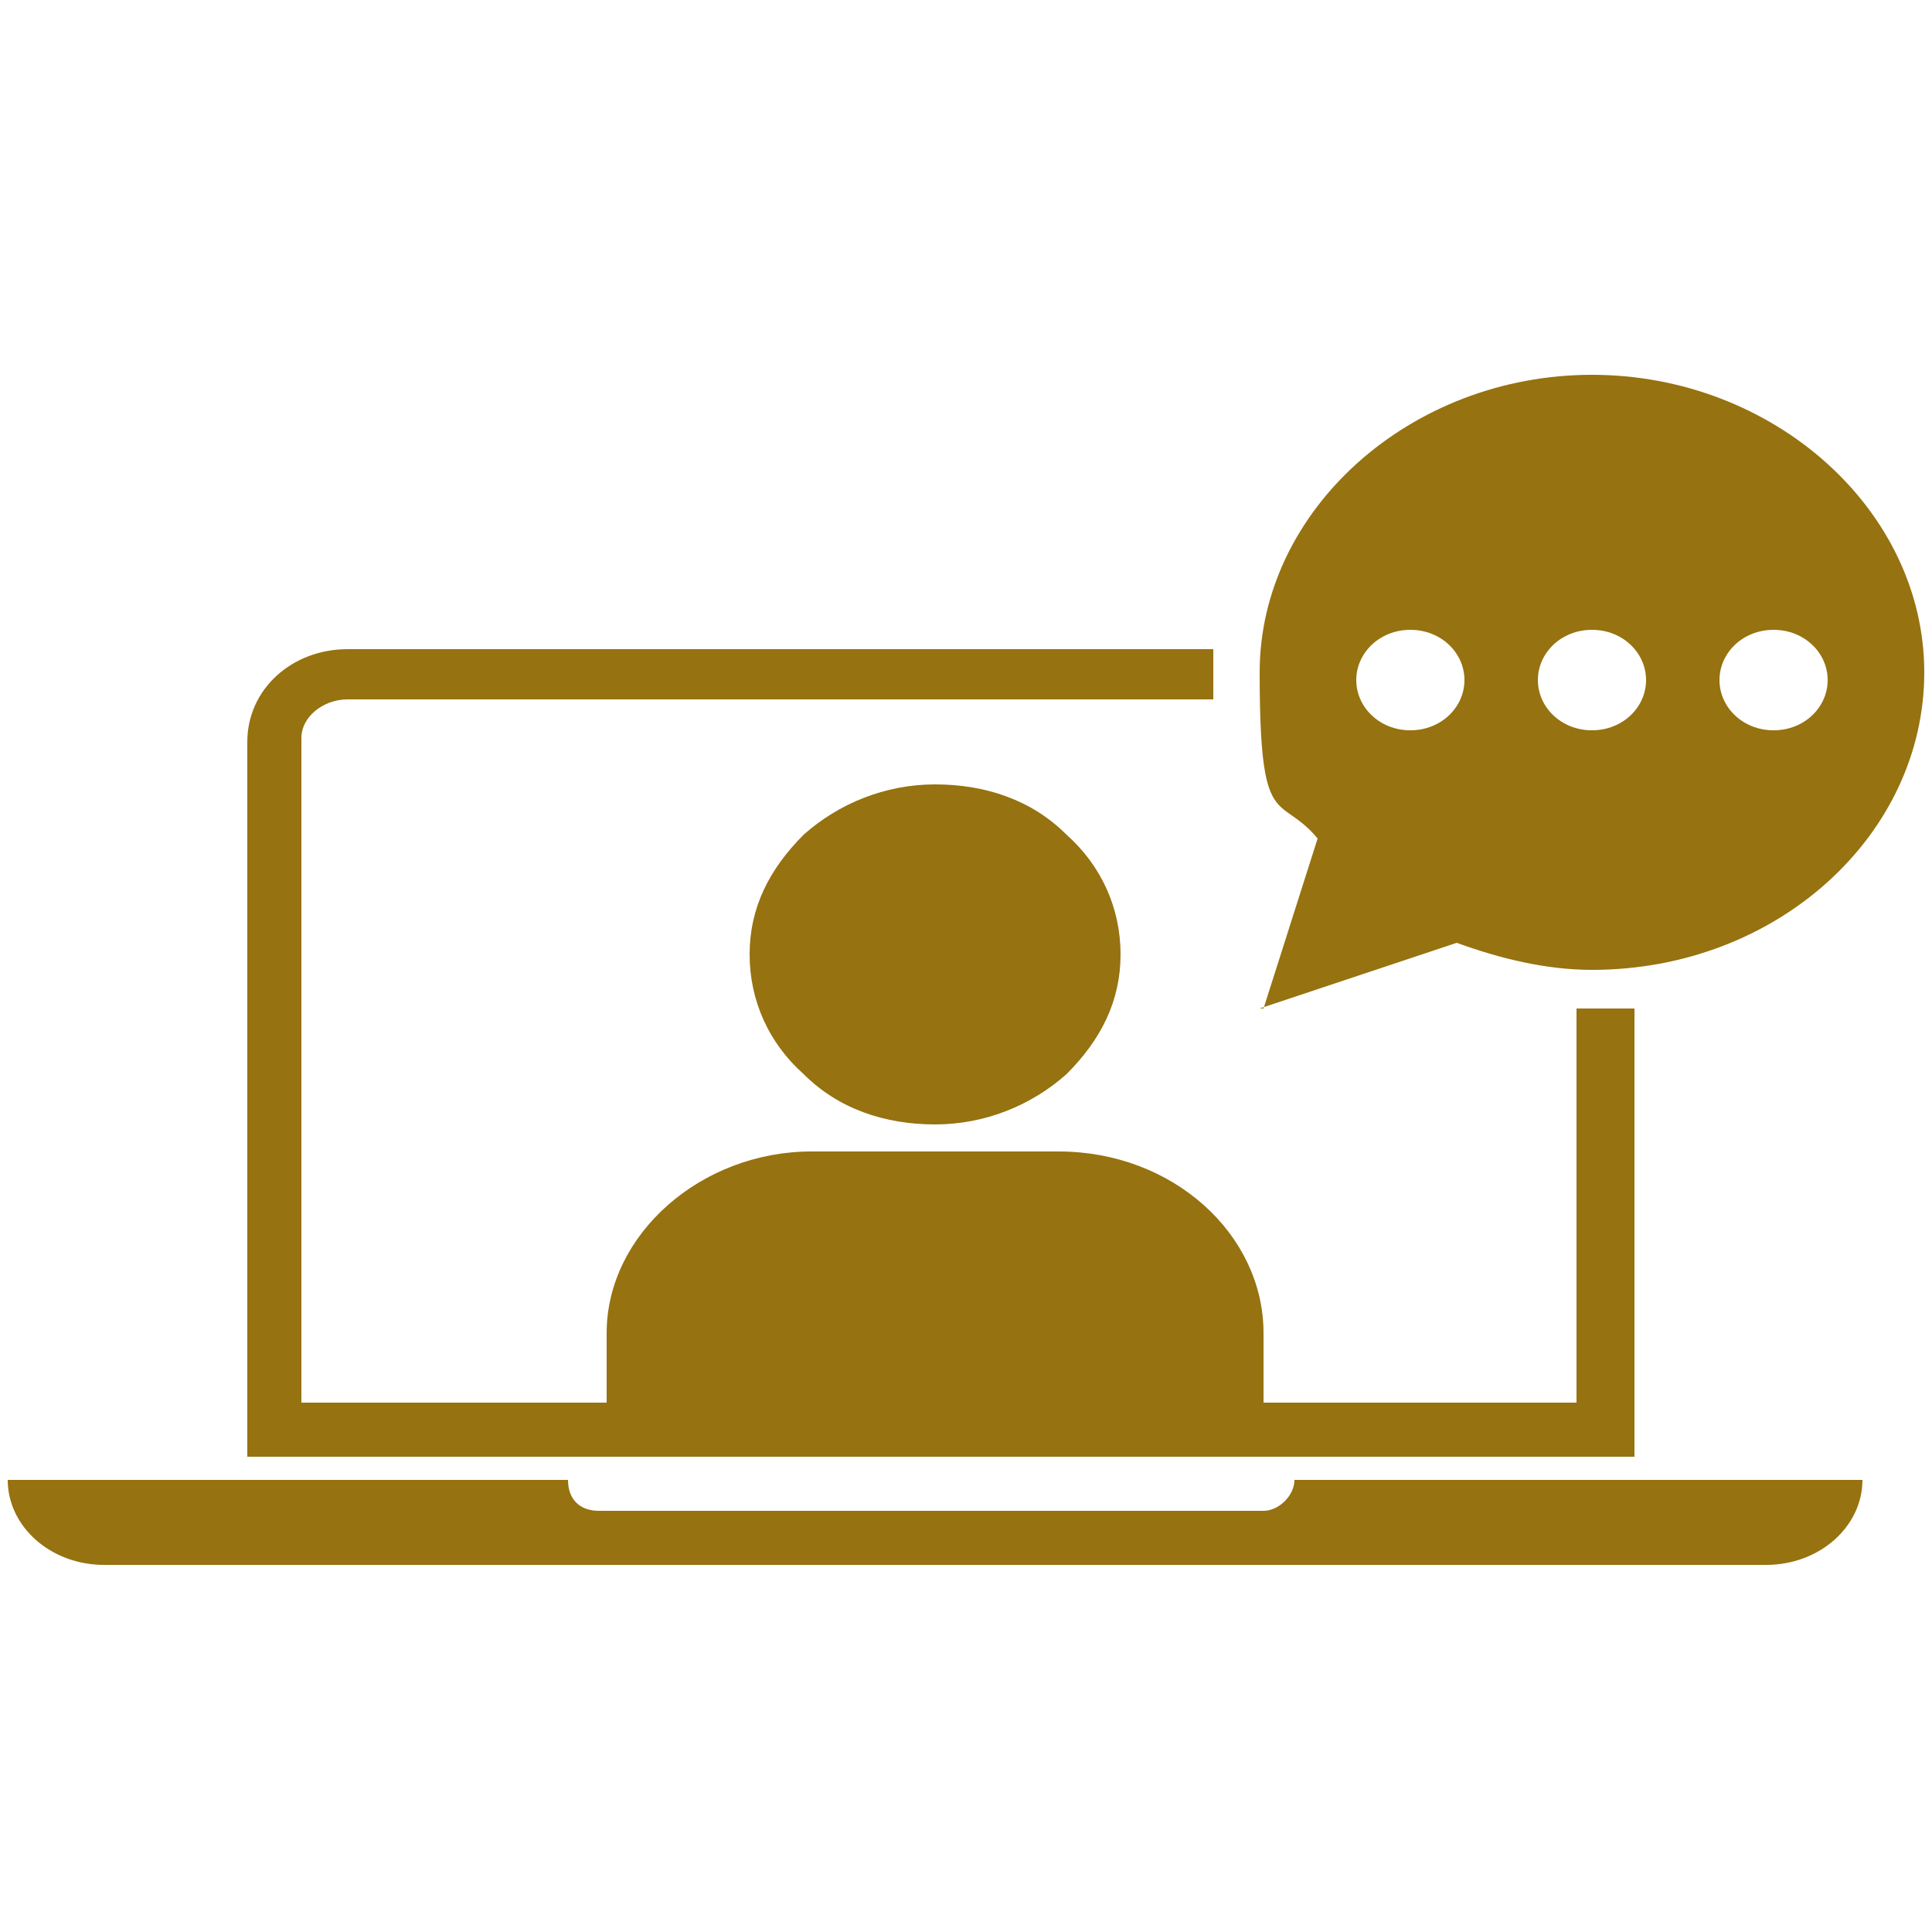
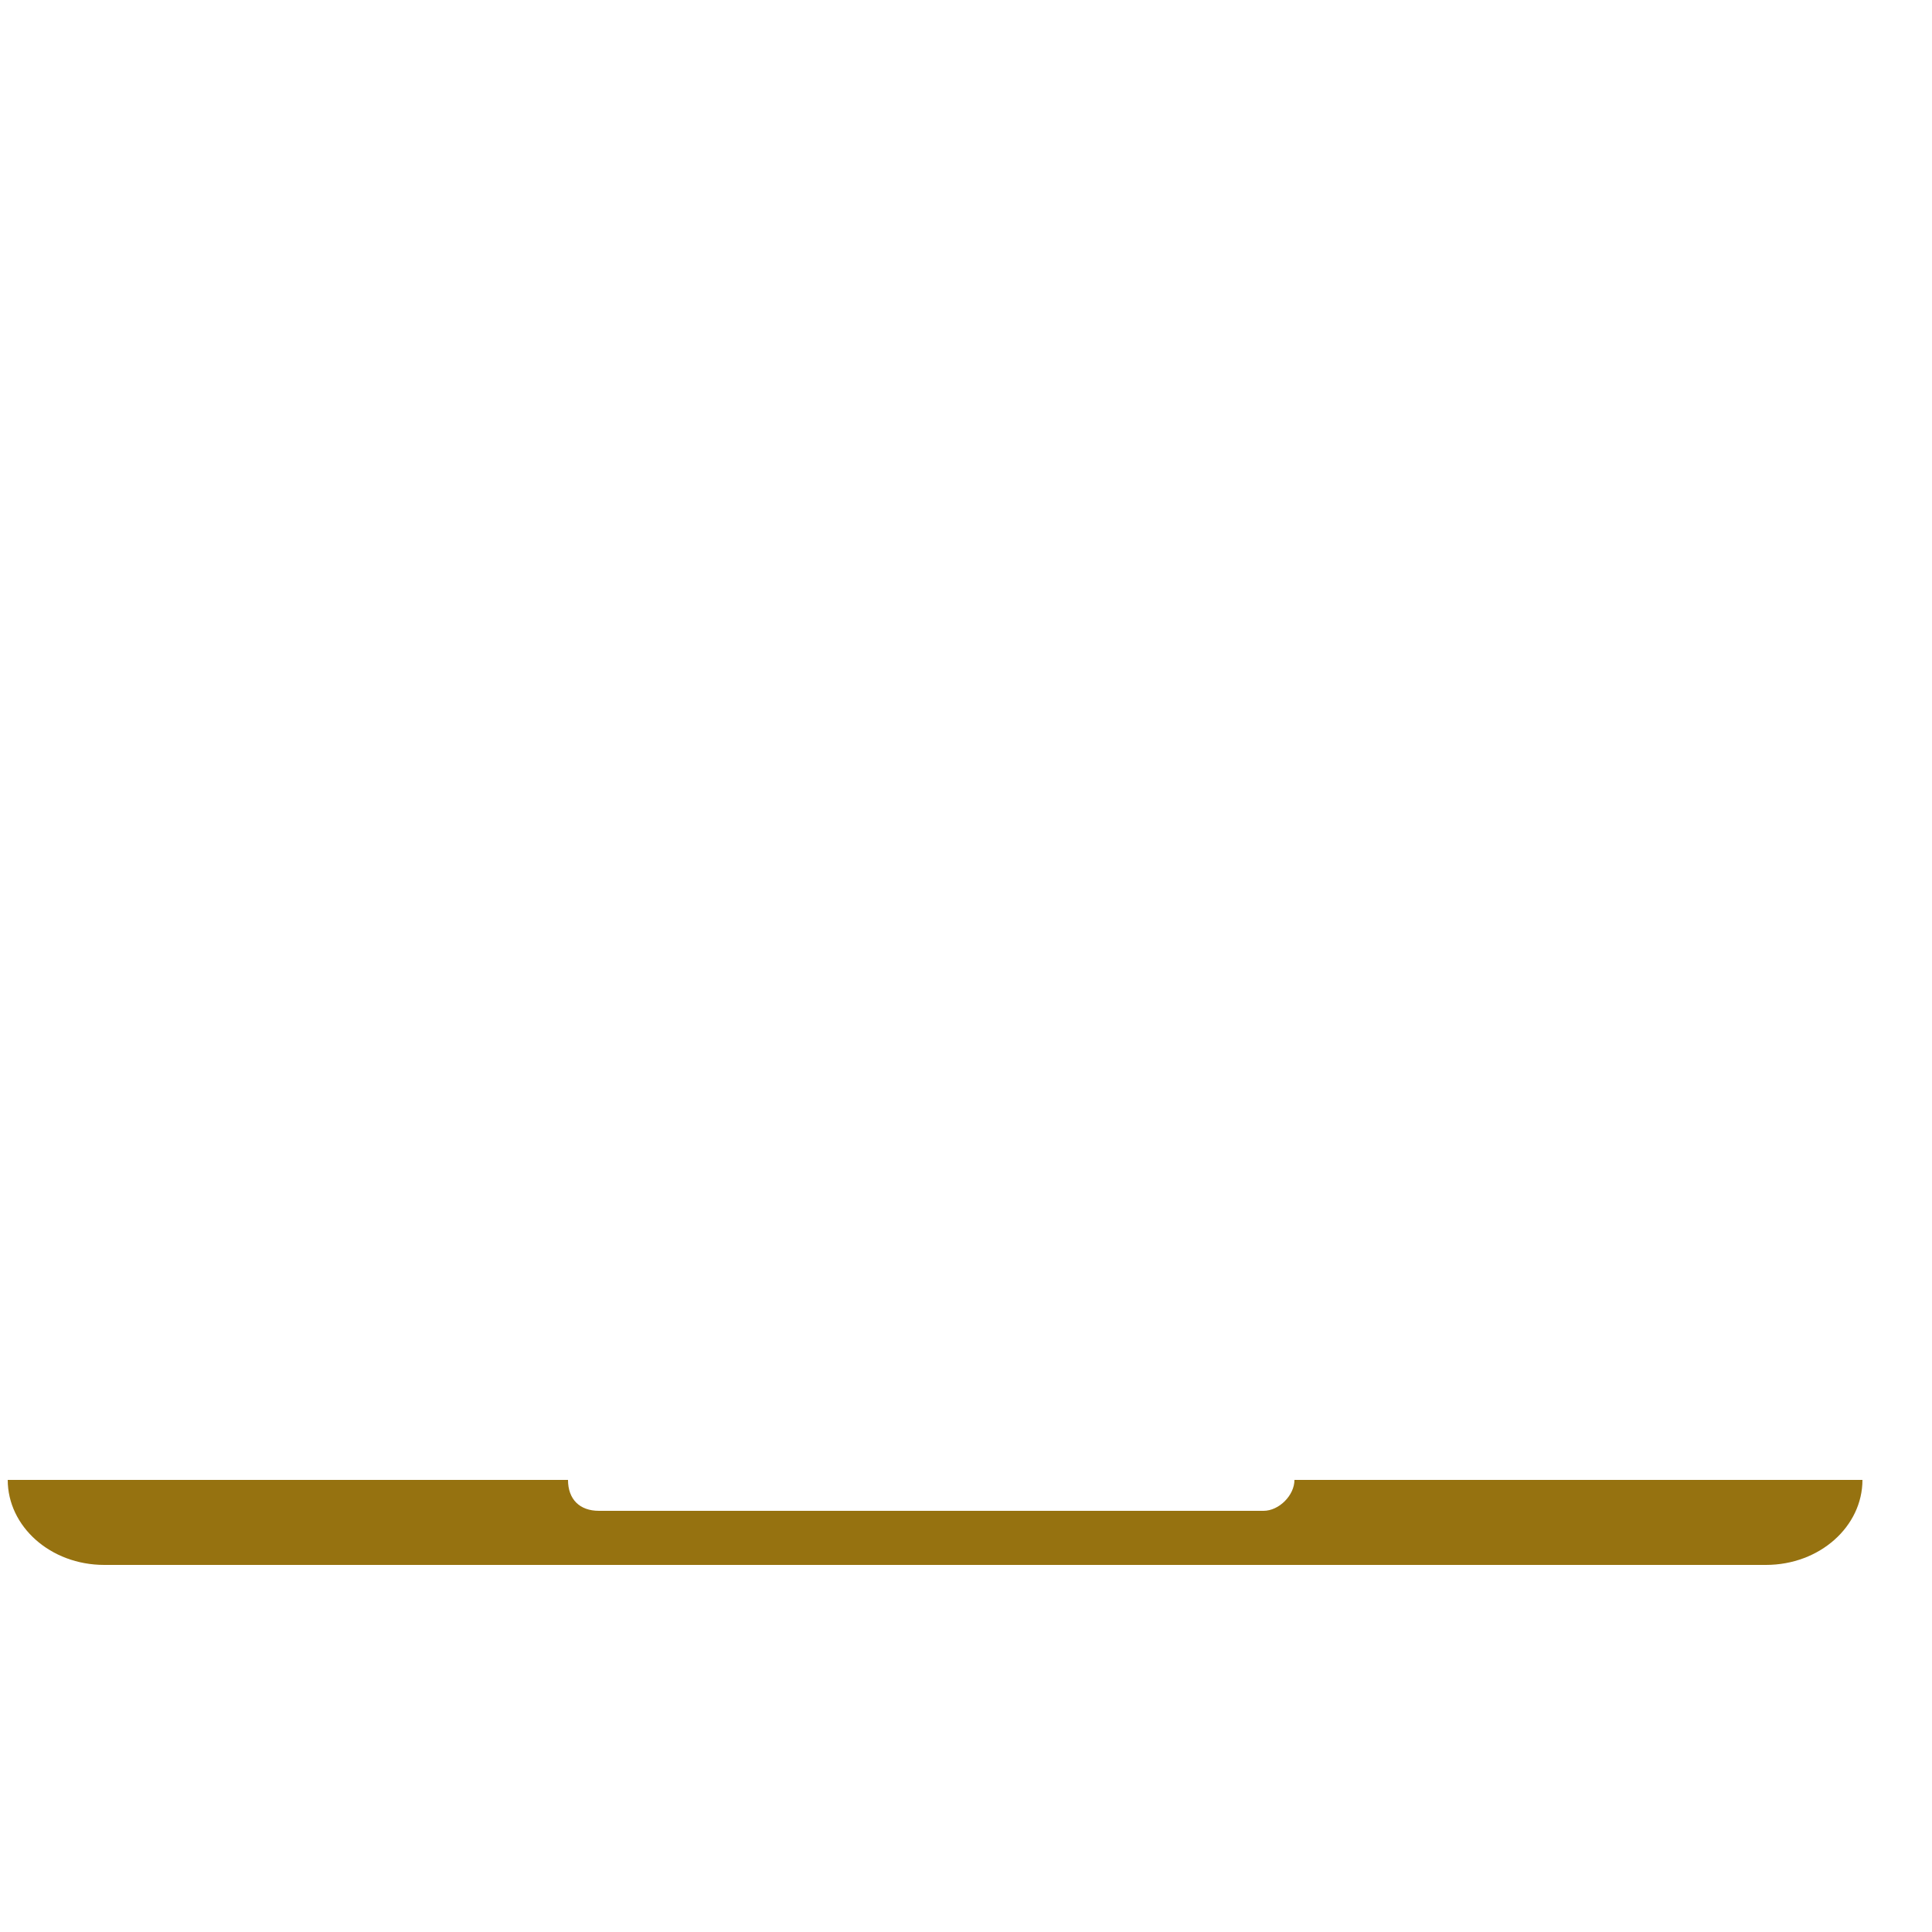
<svg xmlns="http://www.w3.org/2000/svg" viewBox="0 0 50 50">
  <defs>
    <style>      .cls-1 {        stroke: #967210;        stroke-miterlimit: 10;        stroke-width: .2px;      }      .cls-1, .cls-2 {        fill: #967210;      }    </style>
  </defs>
  <g>
    <g id="Ebene_1">
      <g id="Ebene_1-2" data-name="Ebene_1">
        <g>
-           <path class="cls-2" d="M27.6,21.6c.9.8,1.4,1.9,1.4,3.1s-.5,2.2-1.4,3.1c-.9.8-2.1,1.3-3.4,1.3s-2.5-.4-3.4-1.3c-.9-.8-1.4-1.9-1.4-3.1s.5-2.2,1.4-3.1c.9-.8,2.1-1.3,3.4-1.3s2.5.4,3.4,1.3Z" />
-           <path class="cls-1" d="M42.2,26.2h-1c-.4,0-.2,0-.3,0v10.2h-8.3v-1.9c0-2.5-2.3-4.6-5.2-4.6h-6.4c-2.8,0-5.2,2.1-5.2,4.6v1.9H7.7v-17.3c0-.6.6-1.1,1.3-1.1h22.3v-1.1H9c-1.4,0-2.5,1-2.5,2.3v18.4h35.7v-11.3h0Z" />
-           <path class="cls-2" d="M36.5,16.3c.8,0,1.4.6,1.4,1.3s-.6,1.3-1.4,1.3-1.4-.6-1.4-1.3.6-1.3,1.4-1.3ZM41.2,16.3c.8,0,1.4.6,1.4,1.3s-.6,1.3-1.4,1.3-1.4-.6-1.4-1.3.6-1.3,1.4-1.3ZM45.9,16.3c.8,0,1.4.6,1.4,1.3s-.6,1.3-1.4,1.3-1.4-.6-1.4-1.3.6-1.3,1.4-1.3ZM32.6,26.1l5.1-1.7c1.1.4,2.3.7,3.5.7,4.8,0,8.6-3.5,8.6-7.7s-3.9-7.7-8.6-7.7-8.6,3.5-8.6,7.7.5,3.1,1.5,4.3l-1.4,4.4h0Z" />
          <path class="cls-2" d="M32.7,39.1H15.5c-.5,0-.8-.3-.8-.8H.2c0,1.2,1.1,2.2,2.5,2.2h43c1.4,0,2.5-1,2.5-2.2h-14.7c0,.4-.4.8-.8.8Z" />
        </g>
      </g>
    </g>
  </g>
</svg>